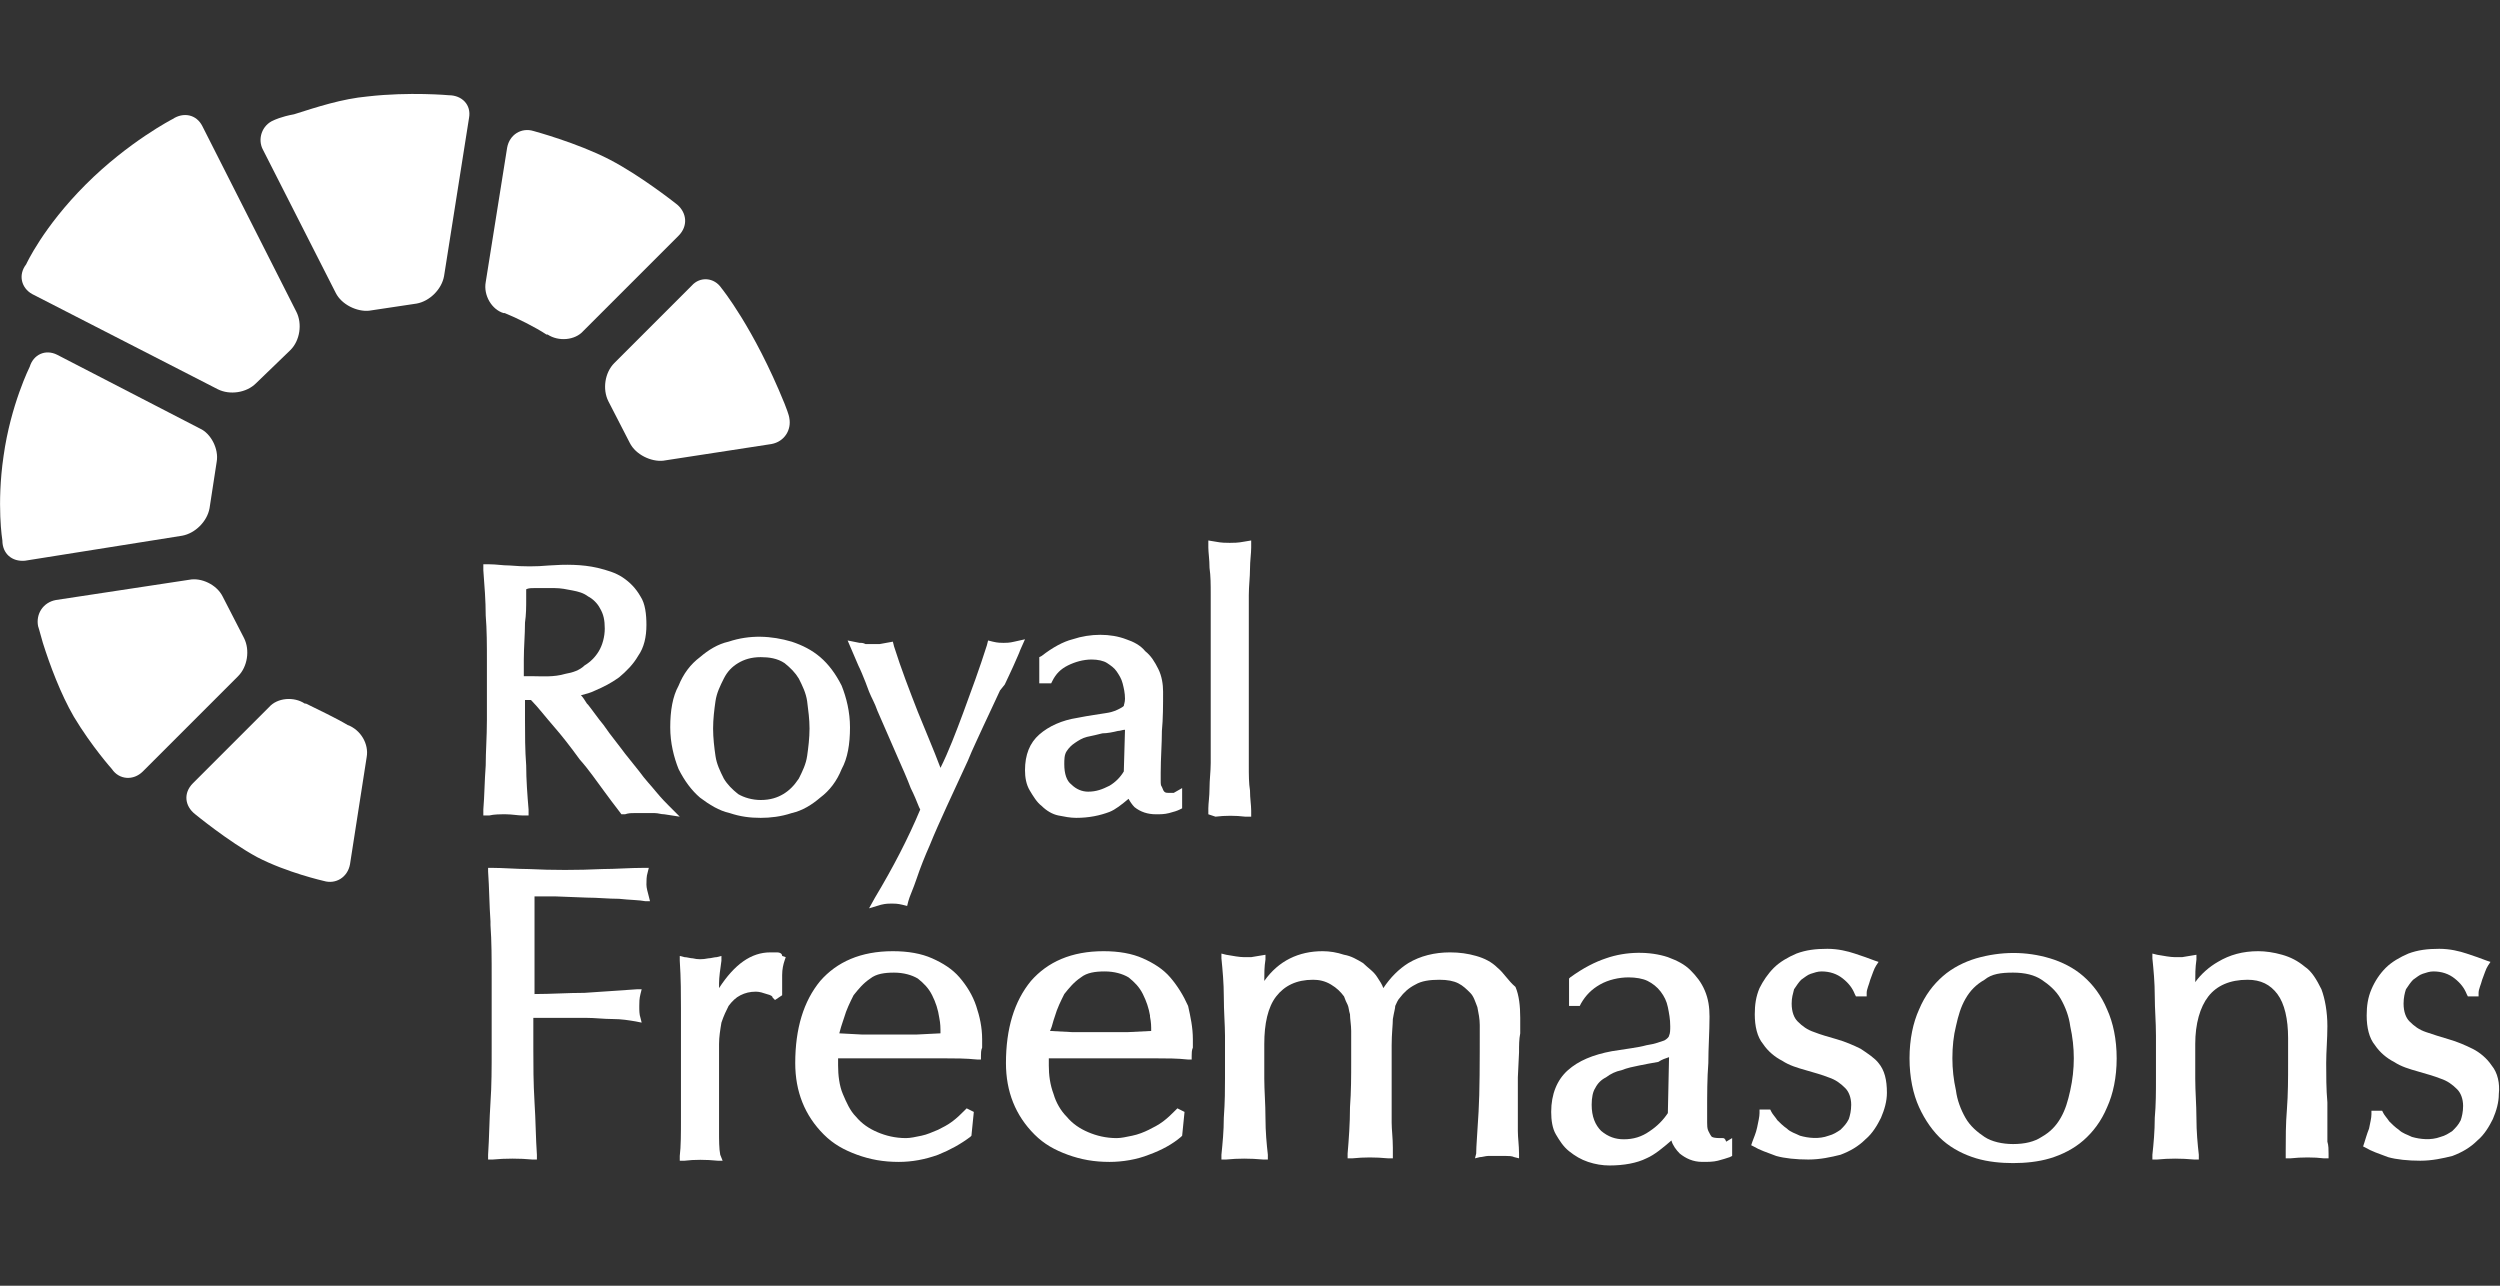
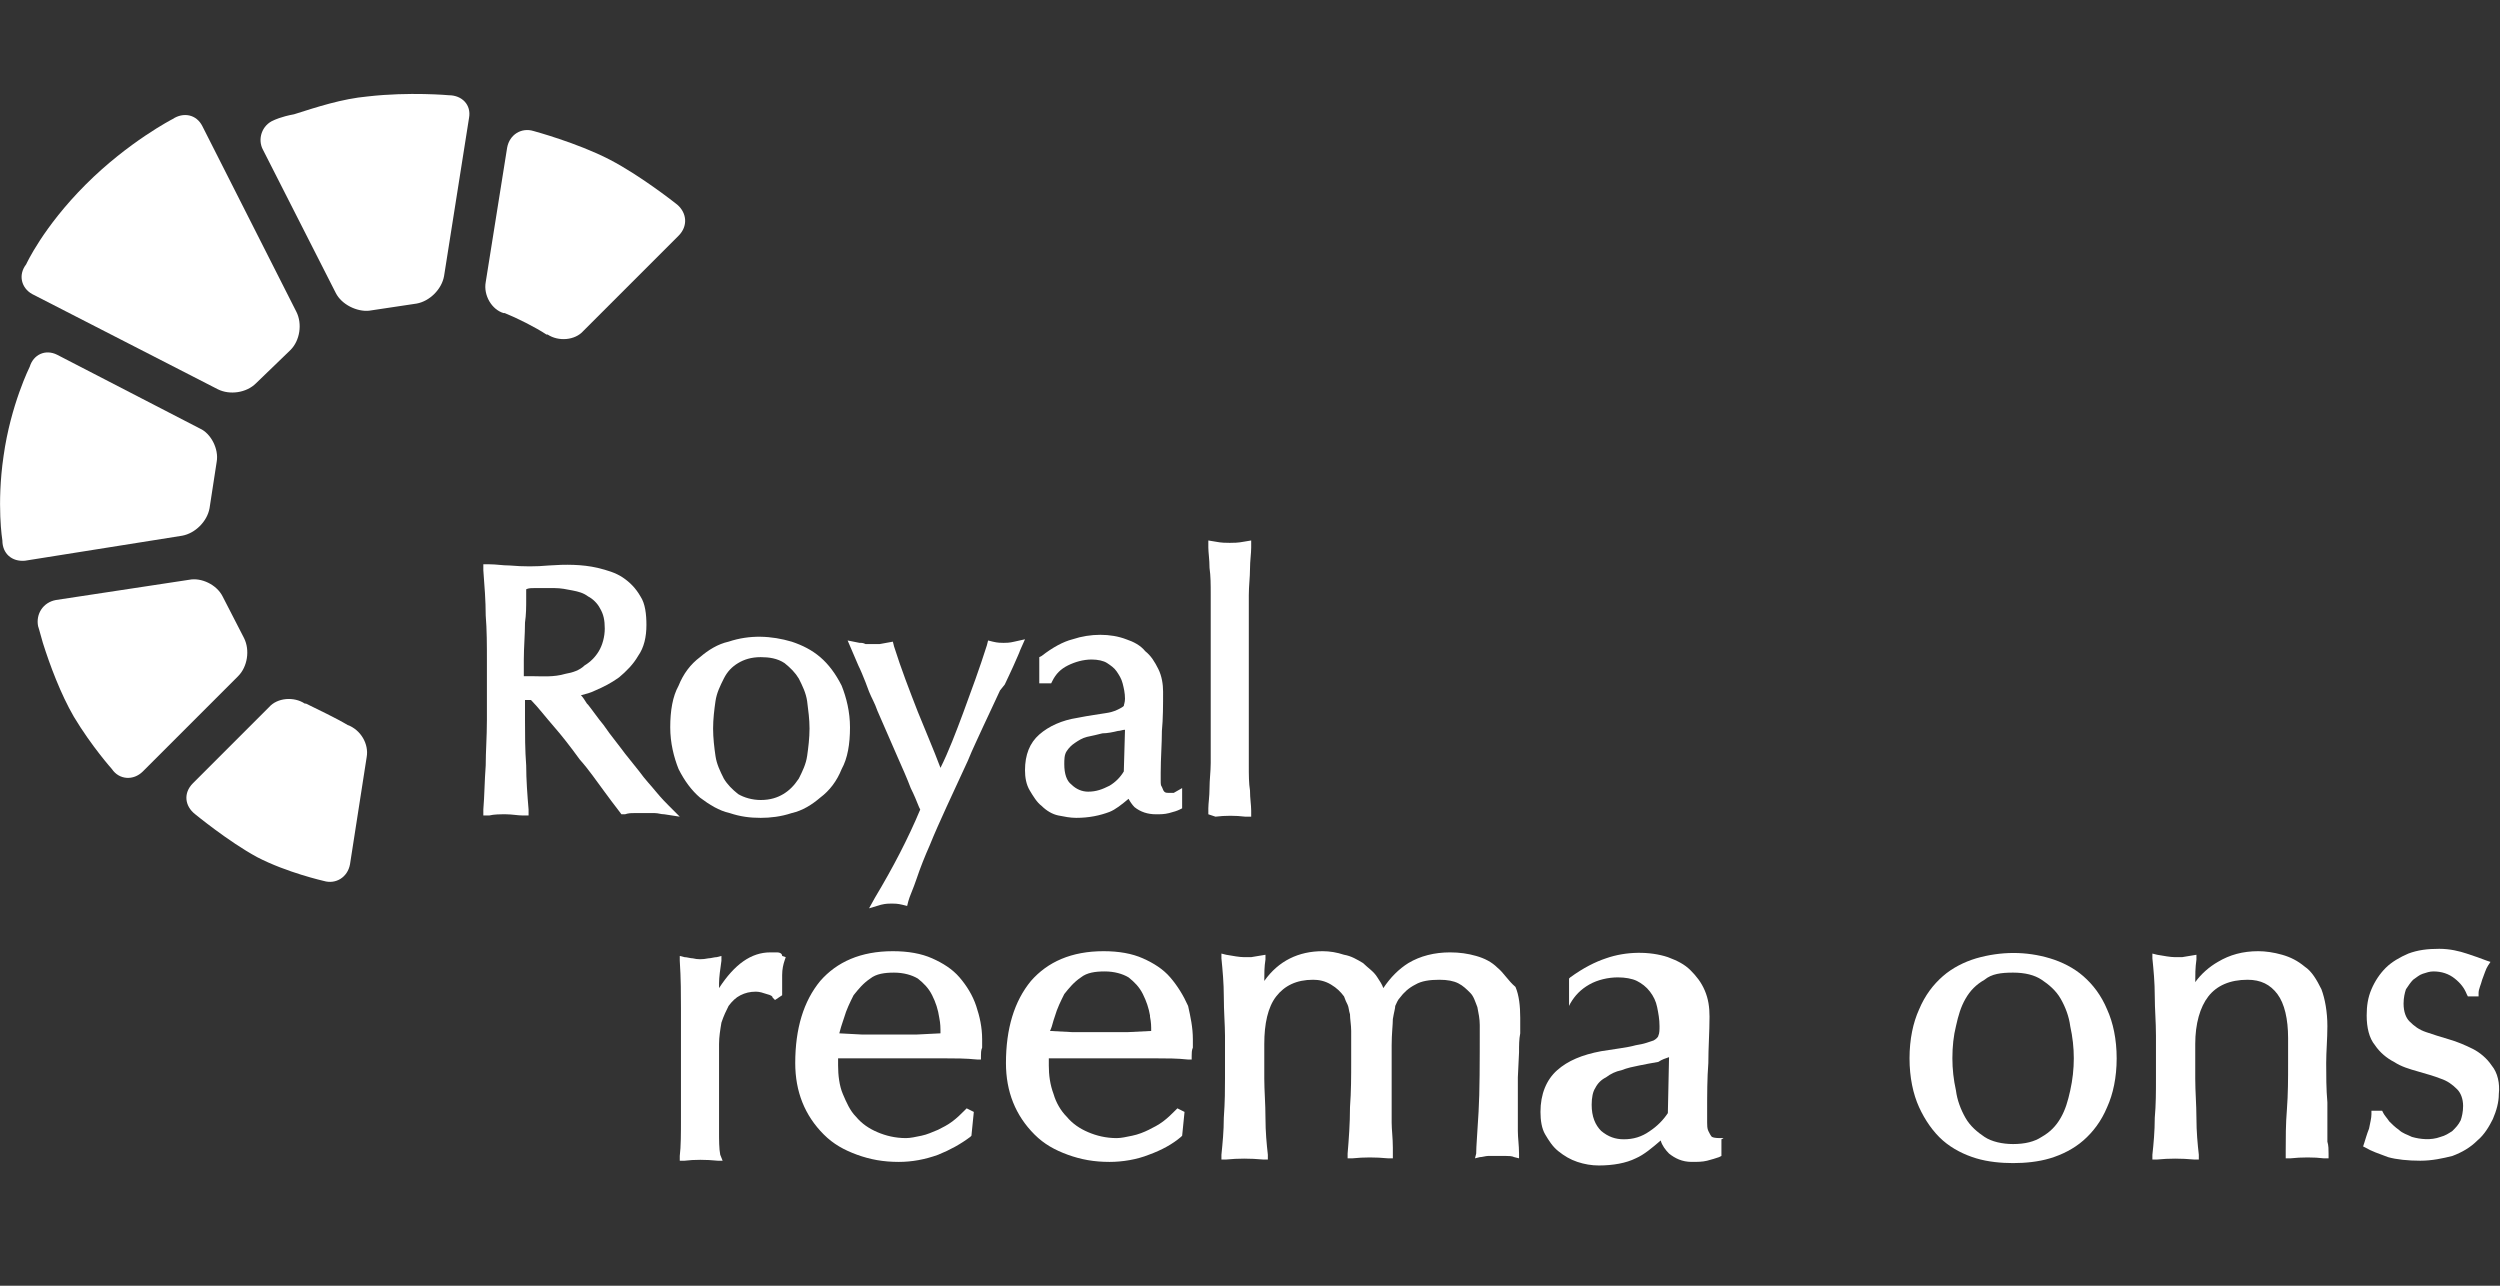
<svg xmlns="http://www.w3.org/2000/svg" id="Layer_1" x="0px" y="0px" width="210px" height="108px" viewBox="0 0 210 108" style="enable-background:new 0 0 210 108;" xml:space="preserve">
  <rect x="0" y="0" width="210" height="108" fill="#333333" stroke="none" />
  <style type="text/css">	.st0{fill:#FFFFFF;}</style>
  <g>
    <g>
      <path class="st0" d="M57.1,68.6l-1.3-0.2c-0.3,0-0.5-0.1-0.8-0.1h-1.7c-0.3,0-0.5,0-0.8,0.1l-0.3,0L51.9,68    c-0.3-0.4-0.7-0.9-1.2-1.6c-0.6-0.8-1.2-1.7-2-2.6c-0.8-1.1-1.5-2-2.2-2.8c-0.7-0.8-1.3-1.6-1.9-2.2h-0.5v1.7c0,1.2,0,2.5,0.1,3.8    c0,1.2,0.1,2.5,0.2,3.7l0,0.5l-0.5,0c-0.4,0-0.9-0.1-1.4-0.1c-0.5,0-1,0-1.4,0.1l-0.5,0l0-0.5c0.1-1.2,0.1-2.4,0.2-3.7    c0-1.2,0.1-2.4,0.1-3.8v-5c0-1.3,0-2.6-0.1-3.8c0-1.2-0.1-2.5-0.2-3.8l0-0.5l0.5,0c0.6,0,1.1,0.1,1.7,0.1c1.2,0.1,2.2,0.1,3.3,0    c1.4-0.1,2.8-0.1,4.1,0.2c0.8,0.2,1.5,0.4,2.1,0.8c0.6,0.4,1.1,0.9,1.5,1.6c0.4,0.6,0.5,1.5,0.5,2.4c0,1-0.2,1.9-0.7,2.6    c-0.4,0.7-1,1.3-1.6,1.8c-0.7,0.5-1.3,0.8-2,1.1c-0.4,0.2-0.8,0.3-1.2,0.4c0.2,0.2,0.3,0.4,0.5,0.7l0.1,0.1    c0.4,0.5,0.8,1.1,1.3,1.7l0.5,0.7c0.3,0.4,0.7,0.9,1,1.3l0.3,0.4c0.4,0.5,0.8,1,1.2,1.5c0.5,0.7,1,1.2,1.4,1.7    c0.5,0.6,0.8,0.9,1.1,1.2L57.1,68.6z M44.2,56.8c0.1,0,0.3,0,0.5,0c0.8,0,1.8,0.1,2.8-0.2c0.6-0.1,1.2-0.3,1.6-0.7    c0.5-0.3,0.9-0.7,1.2-1.2c0.3-0.5,0.5-1.2,0.5-1.9c0-0.7-0.1-1.2-0.4-1.7c-0.2-0.4-0.6-0.8-1-1c-0.4-0.3-0.8-0.4-1.3-0.5    c-0.5-0.1-1-0.2-1.5-0.2c-0.7,0-1.2,0-1.7,0c-0.3,0-0.5,0-0.7,0.1l0,0.8c0,0.7,0,1.3-0.1,2c0,1-0.1,2.1-0.1,3.1V56.8z" />
    </g>
    <g>
      <path class="st0" d="M63.9,68.7c-0.9,0-1.7-0.1-2.6-0.4c-0.9-0.2-1.7-0.7-2.5-1.3c-0.7-0.6-1.3-1.4-1.8-2.4    c-0.4-1-0.7-2.2-0.7-3.5c0-1.4,0.2-2.6,0.7-3.5c0.4-1,1-1.8,1.8-2.4c0.7-0.6,1.5-1.1,2.4-1.3c1.8-0.6,3.6-0.5,5.3,0    c0.9,0.3,1.7,0.7,2.4,1.3c0.7,0.6,1.3,1.4,1.8,2.4c0.4,1,0.7,2.2,0.7,3.5c0,1.4-0.2,2.6-0.7,3.5c-0.4,1-1,1.8-1.8,2.4    c-0.7,0.6-1.5,1.1-2.4,1.3C65.6,68.6,64.7,68.7,63.9,68.7z M63.9,55.2c-0.8,0-1.4,0.2-1.9,0.5c-0.5,0.3-0.9,0.7-1.2,1.3    c-0.3,0.6-0.6,1.2-0.7,1.9c-0.1,0.7-0.2,1.5-0.2,2.3c0,0.8,0.1,1.6,0.2,2.3c0.1,0.7,0.4,1.3,0.7,1.9c0.3,0.5,0.7,0.9,1.2,1.3    c0.5,0.3,1.2,0.5,1.9,0.5c0.8,0,1.4-0.2,1.9-0.5c0.5-0.3,0.9-0.7,1.3-1.3c0.3-0.6,0.6-1.2,0.7-1.9c0.1-0.7,0.2-1.5,0.2-2.3    c0-0.8-0.1-1.5-0.2-2.3c-0.1-0.7-0.4-1.3-0.7-1.9c-0.3-0.5-0.7-0.9-1.2-1.3C65.3,55.3,64.6,55.2,63.9,55.2z" />
    </g>
    <g>
      <path class="st0" d="M73,76.3l0.5-0.9c1.5-2.5,2.8-5,3.8-7.4l-0.1-0.2c-0.2-0.5-0.4-1-0.7-1.6c-0.3-0.8-0.7-1.7-1.1-2.6l-1.7-3.9    c-0.2-0.6-0.5-1.1-0.7-1.6l-0.3-0.8c-0.2-0.5-0.4-1-0.6-1.4l-0.9-2.1l1,0.2c0.2,0,0.3,0,0.5,0.1c0.4,0,0.7,0,1.2,0l1.1-0.2    l0.1,0.4c0.6,1.9,1.3,3.7,2,5.5c0.6,1.5,1.3,3.1,1.9,4.7c0.7-1.4,1.3-3,1.9-4.6c0.7-1.9,1.4-3.8,2-5.7l0.1-0.4l0.4,0.1    c0.4,0.1,0.7,0.1,0.9,0.1c0.2,0,0.5,0,0.9-0.1l0.9-0.2l-0.4,0.9c-0.1,0.3-0.3,0.7-0.6,1.4c-0.2,0.4-0.4,0.9-0.7,1.5L84,58    c-0.4,0.9-0.9,1.9-1.4,3c-0.4,0.9-0.9,1.9-1.3,2.9l-1.8,3.9c-0.5,1.1-1,2.2-1.4,3.2c-0.4,0.9-0.8,1.9-1.1,2.8    c-0.3,0.9-0.6,1.5-0.7,1.9l-0.1,0.4L75.8,76c-0.4-0.1-0.7-0.1-0.9-0.1c-0.2,0-0.5,0-0.9,0.1L73,76.3z" />
    </g>
    <g>
      <path class="st0" d="M90.4,68.7c-0.5,0-1-0.1-1.5-0.2c-0.5-0.1-1-0.4-1.4-0.8c-0.4-0.3-0.7-0.8-1-1.3c-0.3-0.5-0.4-1.1-0.4-1.7    c0-1.3,0.4-2.3,1.2-3c0.8-0.7,1.9-1.2,3.2-1.4c1-0.2,1.8-0.3,2.4-0.4c0.7-0.1,1-0.3,1.2-0.4c0.2-0.1,0.3-0.2,0.3-0.2    c0-0.1,0.1-0.3,0.1-0.6c0-0.5-0.1-0.9-0.2-1.3c-0.1-0.4-0.3-0.7-0.5-1c-0.2-0.3-0.5-0.5-0.8-0.7c-0.3-0.2-0.8-0.3-1.3-0.3    c-0.7,0-1.4,0.2-2,0.5c-0.6,0.3-1,0.7-1.3,1.3l-0.1,0.2h-1v-2.2l0.2-0.1c0.9-0.7,1.8-1.2,2.6-1.4c1.5-0.5,3.2-0.5,4.5,0    c0.6,0.2,1.2,0.5,1.6,1c0.5,0.4,0.8,0.9,1.1,1.5c0.3,0.6,0.4,1.3,0.4,1.9c0,1.1,0,2.3-0.1,3.3c0,1.1-0.1,2.3-0.1,3.5    c0,0.2,0,0.5,0,0.7c0,0.2,0,0.4,0.1,0.5c0.1,0.2,0.1,0.3,0.2,0.4c0.1,0.1,0.2,0.1,0.4,0.1c0.1,0,0.2,0,0.3,0c0,0,0.1,0,0.1,0    l0.7-0.4v1.7L99.1,68c-0.2,0.1-0.5,0.2-0.9,0.3c-0.4,0.1-0.7,0.1-1.1,0.1c-0.7,0-1.3-0.2-1.8-0.6c-0.2-0.2-0.4-0.5-0.5-0.7    c-0.6,0.5-1.1,0.9-1.6,1.1C92.4,68.5,91.5,68.7,90.4,68.7z M94.5,61.3c-0.2,0-0.4,0.1-0.6,0.1c-0.4,0.1-0.9,0.2-1.3,0.2    c-0.4,0.1-0.8,0.2-1.3,0.3c-0.4,0.1-0.7,0.3-1,0.5c-0.3,0.2-0.5,0.4-0.7,0.7c-0.2,0.3-0.2,0.7-0.2,1.1c0,0.8,0.2,1.4,0.6,1.7    c0.4,0.4,0.9,0.6,1.4,0.6c0.7,0,1.2-0.2,1.8-0.5c0.5-0.3,0.9-0.7,1.2-1.2L94.5,61.3z" />
    </g>
    <g>
      <path class="st0" d="M101.5,68.4l0-0.5c0-0.4,0.1-1,0.1-1.7c0-0.7,0.1-1.4,0.1-2.1c0-0.8,0-1.5,0-2.3c0-0.8,0-1.5,0-2.2v-5.3    c0-0.7,0-1.4,0-2.1c0-0.8,0-1.5,0-2.3c0-0.8,0-1.5-0.1-2.2c0-0.7-0.1-1.3-0.1-1.7l0-0.6l0.6,0.1c0.5,0.1,0.9,0.1,1.2,0.1    c0.3,0,0.7,0,1.2-0.1l0.6-0.1l0,0.6c0,0.5-0.1,1.1-0.1,1.8c0,0.7-0.1,1.4-0.1,2.2c0,0.8,0,1.5,0,2.3c0,0.8,0,1.5,0,2.2v5.3    c0,0.7,0,1.4,0,2.2c0,0.8,0,1.5,0,2.3c0,0.8,0,1.5,0.1,2.1c0,0.7,0.1,1.2,0.1,1.7l0,0.5l-0.5,0c-0.8-0.1-1.7-0.1-2.5,0L101.5,68.4    z" />
    </g>
    <g>
      <g>
        <path class="st0" d="M23,10.1c-1,0.4-1.4,1.6-0.9,2.5l6.1,12c0.5,1,1.8,1.6,2.8,1.5l4-0.6c1.1-0.2,2.1-1.2,2.3-2.3l2.1-13.3     c0.2-1.1-0.6-1.9-1.7-1.9c0,0-3.3-0.3-6.8,0.1c-2.2,0.2-4.3,0.9-6.2,1.5C23.6,9.8,23,10.1,23,10.1z" />
      </g>
    </g>
    <g>
      <g>
        <path class="st0" d="M18.7,50.1c-0.5-1-1.8-1.6-2.8-1.4L4.7,50.4c-1.1,0.2-1.7,1.2-1.5,2.2c0,0,0.1,0.3,0.4,1.4     c0.6,1.9,1.5,4.3,2.6,6.2c1.5,2.5,3.2,4.4,3.2,4.4c0.6,0.9,1.8,1,2.6,0.2l8-8c0.8-0.8,1-2.2,0.5-3.2L18.7,50.1z" />
      </g>
    </g>
    <path class="st0" d="M17,10.6c-0.5-1-1.6-1.2-2.5-0.6c0,0-3.7,1.9-7.3,5.5c-3.6,3.6-5,6.7-5,6.7c-0.7,0.9-0.4,2,0.5,2.5l15.6,8   c1,0.5,2.4,0.3,3.2-0.5l2.9-2.8c0.8-0.8,1-2.2,0.5-3.2L17,10.6z" />
    <g>
      <path class="st0" d="M40.8,23.7c-0.2,1.1,0.5,2.3,1.5,2.6l0.1,0c1,0.4,2.6,1.2,3.5,1.8l0.1,0c0.9,0.6,2.3,0.5,3-0.3l8-8    c0.8-0.8,0.7-1.9-0.1-2.6c0,0-3-2.4-5.7-3.8c-2.7-1.4-6.4-2.4-6.4-2.4c-1-0.3-2,0.3-2.2,1.4L40.8,23.7z" />
    </g>
    <g>
      <path class="st0" d="M29.2,60.9c-1-0.6-2.5-1.3-3.5-1.8l-0.1,0c-0.9-0.6-2.3-0.5-3,0.3l-6.4,6.4c-0.8,0.8-0.7,1.9,0.2,2.6    c0,0,2.8,2.3,5.2,3.6c2.5,1.3,5.6,2,5.6,2c1,0.3,2-0.3,2.2-1.4l1.4-9C31,62.5,30.3,61.3,29.2,60.9L29.2,60.9z" />
    </g>
    <g>
      <path class="st0" d="M18.2,38.8c0.2-1.1-0.5-2.4-1.4-2.8L4.8,29.8c-1-0.5-2,0-2.3,1c0,0-1.6,3.2-2.2,7.5c-0.6,4.1-0.1,7.1-0.1,7.1    c0,1.1,0.8,1.8,1.9,1.7L15.3,45c1.1-0.2,2.1-1.2,2.3-2.3L18.2,38.8z" />
    </g>
    <g>
      <g>
-         <path class="st0" d="M52.9,37.2c0.5,1,1.8,1.6,2.8,1.5l9.1-1.4c1.1-0.2,1.7-1.2,1.5-2.2c0,0,0-0.2-0.4-1.2     c-2.6-6.4-5.3-9.7-5.3-9.7c-0.6-0.9-1.8-1-2.5-0.2l-6.5,6.5c-0.8,0.8-1,2.2-0.5,3.2L52.9,37.2z" />
-       </g>
+         </g>
    </g>
    <g>
-       <path class="st0" d="M54.3,74.3c0-0.3,0-0.7,0.1-1l0.1-0.4l-0.4,0c-1.2,0-2.4,0.1-3.5,0.1c-2.1,0.1-4.2,0.1-6.2,0    c-1,0-2.1-0.1-3.1-0.1l-0.3,0l0,0.3c0.1,1.4,0.1,2.8,0.2,4.2l0,0.3c0.1,1.4,0.1,2.8,0.1,4.5v5.9c0,1.6,0,3.1-0.1,4.5    c-0.1,1.5-0.1,2.9-0.2,4.4l0,0.4l0.4,0c1-0.1,2.3-0.1,3.3,0l0.4,0l0-0.4c-0.1-1.4-0.1-2.9-0.2-4.4c-0.1-1.7-0.1-3.1-0.1-4.5v-2.6    h2c0.8,0,1.6,0,2.4,0c0.8,0,1.5,0.1,2.3,0.1c0.7,0,1.3,0.1,1.9,0.2l0.5,0.1l-0.1-0.4c-0.1-0.3-0.1-0.6-0.1-1c0-0.3,0-0.6,0.1-1    l0.1-0.4l-0.4,0c-1.4,0.1-2.9,0.2-4.4,0.3c-1.4,0-2.8,0.1-4.2,0.1c0-0.6,0-1.2,0-1.8c0-0.7,0-1.4,0-2.2c0-0.7,0-1.5,0-2.2    c0-0.6,0-1.3,0-2c0.5,0,1.1,0,1.8,0l2.6,0.1c0.9,0,1.8,0.1,2.7,0.1c0.9,0.1,1.7,0.1,2.2,0.2l0.4,0l-0.1-0.4    C54.4,74.9,54.3,74.6,54.3,74.3z" />
      <path class="st0" d="M65.3,80c-0.2,0-0.3,0-0.6,0c-1.6,0-3,1-4.3,3c0-0.1,0-0.2,0-0.4c0-0.5,0.1-1.2,0.2-1.9l0-0.4l-0.4,0.1    c-0.2,0-0.5,0.1-0.7,0.1c-0.5,0.1-0.9,0.1-1.3,0c-0.2,0-0.5-0.1-0.7-0.1l-0.4-0.1l0,0.4c0.1,1.5,0.1,2.9,0.1,4c0,1.2,0,2.2,0,3.1    v1.1c0,2,0,3.6,0,5c0,1.3,0,2.4-0.1,3.2l0,0.4l0.4,0c0.8-0.1,1.8-0.1,2.8,0l0.4,0L60.5,97c-0.1-0.5-0.1-1.2-0.1-2c0-0.8,0-2,0-3.5    v-3.8c0-0.6,0.1-1.2,0.2-1.8c0.2-0.6,0.4-1,0.6-1.4c0.3-0.4,0.6-0.7,1-0.9c0.4-0.2,0.8-0.3,1.3-0.3c0.3,0,0.6,0.1,0.9,0.2    c0.4,0.1,0.5,0.2,0.5,0.3l0.2,0.2l0.6-0.4v-0.2c0-0.5,0-1,0-1.5c0-0.5,0.1-0.9,0.2-1.2l0.1-0.3l-0.3-0.1    C65.7,80.1,65.5,80,65.3,80z" />
      <path class="st0" d="M80.6,82.1c-0.6-0.7-1.4-1.2-2.3-1.6c-0.9-0.4-2-0.6-3.3-0.6c-2.7,0-4.7,0.9-6.1,2.5c-1.4,1.7-2.1,4-2.1,6.9    c0,1.2,0.2,2.3,0.6,3.3c0.4,1,1,1.9,1.8,2.7c0.8,0.8,1.7,1.3,2.8,1.7c1.1,0.4,2.2,0.6,3.5,0.6c1.1,0,2.2-0.2,3.3-0.6    c1-0.4,1.9-0.9,2.7-1.5l0.1-0.1l0.2-2l-0.6-0.3L81,93.3c-0.3,0.3-0.6,0.6-1,0.9c-0.4,0.3-0.8,0.5-1.2,0.7    c-0.5,0.2-0.9,0.4-1.4,0.5c-0.5,0.1-0.9,0.2-1.3,0.2c-0.9,0-1.7-0.2-2.4-0.5c-0.7-0.3-1.3-0.7-1.8-1.3c-0.5-0.5-0.8-1.2-1.1-1.9    c-0.3-0.7-0.4-1.6-0.4-2.4v-0.4c0-0.1,0-0.2,0-0.2c0.5,0,1,0,1.5,0l0.5,0c0.7,0,1.4,0,2.3,0c1.4,0,2.6,0,3.7,0l0.9,0    c0.9,0,1.8,0,2.8,0.1l0.3,0l0-0.3c0-0.2,0-0.5,0.1-0.7l0-0.1c0-0.2,0-0.4,0-0.6c0-1-0.2-1.9-0.5-2.8    C81.7,83.6,81.2,82.8,80.6,82.1z M70.8,85.8l0.1-0.3c0.2-0.7,0.5-1.3,0.8-1.9c0.4-0.5,0.8-1,1.4-1.4c0.5-0.4,1.2-0.5,2-0.5    c0.8,0,1.5,0.2,2,0.5c0.5,0.4,0.9,0.8,1.2,1.4c0.3,0.6,0.5,1.2,0.6,1.9c0.1,0.5,0.1,0.8,0.1,1.3l-2,0.1c-1.5,0-3,0-4.6,0l-1.9-0.1    C70.6,86.4,70.7,86.1,70.8,85.8z" />
      <path class="st0" d="M98.3,82.1c-0.6-0.7-1.4-1.2-2.3-1.6c-0.9-0.4-2-0.6-3.3-0.6c-2.7,0-4.7,0.9-6.1,2.5c-1.4,1.7-2.1,4-2.1,6.9    c0,1.2,0.2,2.3,0.6,3.3c0.4,1,1,1.9,1.8,2.7c0.8,0.8,1.7,1.3,2.8,1.7c1.1,0.4,2.2,0.6,3.5,0.6c1.1,0,2.3-0.2,3.3-0.6    c1.1-0.4,2-0.9,2.7-1.5l0.1-0.1l0.2-2l-0.6-0.3l-0.2,0.2c-0.3,0.3-0.6,0.6-1,0.9c-0.4,0.3-0.8,0.5-1.2,0.7    c-0.4,0.2-0.9,0.4-1.4,0.5c-0.5,0.1-0.9,0.2-1.3,0.2c-0.9,0-1.7-0.2-2.4-0.5c-0.7-0.3-1.3-0.7-1.8-1.3c-0.5-0.5-0.9-1.2-1.1-1.9    c-0.3-0.8-0.4-1.6-0.4-2.4v-0.4c0-0.1,0-0.2,0-0.2c0.5,0,0.9,0,1.4,0l0.6,0c0.7,0,1.4,0,2.3,0c1.4,0,2.6,0,3.7,0l1,0    c0.9,0,1.8,0,2.7,0.1l0.3,0l0-0.3c0-0.2,0-0.5,0.1-0.7c0-0.2,0-0.5,0-0.7c0-1-0.2-1.9-0.4-2.8C99.4,83.6,98.9,82.8,98.3,82.1z     M88.5,85.7l0.1-0.3c0.2-0.7,0.5-1.3,0.8-1.9c0.4-0.5,0.8-1,1.4-1.4c0.5-0.4,1.2-0.5,2-0.5c0.8,0,1.5,0.2,2,0.5    c0.5,0.4,0.9,0.8,1.2,1.4c0.3,0.6,0.5,1.2,0.6,1.8l0,0.1c0.1,0.5,0.1,0.8,0.1,1.2l-2,0.1c-1.5,0-3,0-4.6,0l-1.9-0.1    C88.3,86.4,88.4,86.1,88.5,85.7z" />
      <path class="st0" d="M125.8,81.3c-0.5-0.5-1.1-0.8-1.8-1c-0.7-0.2-1.4-0.3-2.2-0.3c-1.3,0-2.5,0.3-3.5,0.9    c-0.8,0.5-1.5,1.2-2.1,2.1c-0.1-0.3-0.3-0.6-0.5-0.9c-0.3-0.5-0.8-0.8-1.2-1.2c-0.5-0.3-1-0.6-1.6-0.7c-0.6-0.2-1.2-0.3-1.8-0.3    c-2,0-3.7,0.8-4.9,2.5c0-0.6,0-1.2,0.1-1.8l0-0.4l-1.2,0.2c-0.2,0-0.4,0-0.6,0c-0.4,0-0.9-0.1-1.5-0.2l-0.4-0.1l0,0.4    c0.1,1,0.2,2.1,0.2,3.2c0,1.3,0.1,2.4,0.1,3.3v3.6c0,0.9,0,1.9-0.1,3.3c0,1.1-0.1,2.1-0.2,3.1l0,0.4l0.4,0c1-0.1,2-0.1,3.1,0    l0.4,0l0-0.4c-0.1-0.9-0.2-1.9-0.2-3.1c0-1.2-0.1-2.3-0.1-3.3v-2.9c0-1.7,0.3-3.1,1-4c0.7-0.9,1.7-1.4,3.1-1.4    c0.5,0,1,0.1,1.5,0.4c0.5,0.3,0.8,0.6,1.1,1c0.1,0.3,0.2,0.5,0.3,0.7c0.1,0.2,0.1,0.5,0.2,0.8c0,0.4,0.1,0.9,0.1,1.4    c0,0.6,0,1.5,0,2.5c0,1.3,0,2.6-0.1,3.9c0,1.4-0.1,2.7-0.2,3.9l0,0.4l0.4,0c1-0.1,1.9-0.1,3,0l0.4,0l0-0.9c0-0.8-0.1-1.5-0.1-2.1    c0-0.8,0-1.7,0-2.7c0-1.7,0-3,0-3.8c0-1,0.1-1.7,0.1-2.2c0.1-0.6,0.2-0.9,0.2-1.1c0.1-0.2,0.2-0.5,0.4-0.7    c0.3-0.4,0.7-0.8,1.3-1.1c0.5-0.3,1.2-0.4,2-0.4c0.7,0,1.2,0.1,1.6,0.3c0.4,0.2,0.7,0.5,1,0.8c0.3,0.3,0.4,0.7,0.6,1.2    c0.1,0.5,0.2,1,0.2,1.5c0,3.2,0,5.6-0.1,7.3c-0.1,1.8-0.2,2.9-0.2,3.5l-0.1,0.4l0.4-0.1c0.2,0,0.5-0.1,0.7-0.1h1.5    c0.2,0,0.5,0,0.7,0.1l0.4,0.1l0-0.4c0-0.7-0.1-1.3-0.1-1.9c0-0.6,0-1.2,0-1.8c0-1,0-1.9,0-2.7l0.1-2.1c0-0.6,0-1.1,0.1-1.6    c0-0.5,0-0.9,0-1.3c0-1-0.1-1.9-0.4-2.6C126.7,82.4,126.3,81.7,125.8,81.3z" />
-       <path class="st0" d="M144.7,95.6c-0.4,0-0.7,0-0.9-0.1c-0.1-0.1-0.2-0.3-0.3-0.5c-0.1-0.2-0.1-0.5-0.1-0.7c0-0.3,0-0.6,0-0.9    c0-1.5,0-2.8,0.1-4.1c0-1.3,0.1-2.6,0.1-3.9c0-0.8-0.1-1.5-0.4-2.2c-0.3-0.7-0.7-1.2-1.2-1.7c-0.5-0.5-1.1-0.8-1.9-1.1    c-1.5-0.5-3.5-0.5-5.2,0.1c-0.9,0.3-1.9,0.8-3,1.6l-0.1,0.1v2.3h0.9l0.1-0.2c0.4-0.7,0.9-1.2,1.6-1.6c0.7-0.4,1.6-0.6,2.4-0.6    c0.6,0,1.2,0.1,1.6,0.3c0.4,0.2,0.8,0.5,1.1,0.9c0.3,0.4,0.5,0.8,0.6,1.3c0.1,0.5,0.2,1,0.2,1.6c0,0.3,0,0.6-0.1,0.8    c0,0.1-0.2,0.3-0.4,0.4c-0.3,0.1-0.8,0.3-1.5,0.4c-0.7,0.2-1.7,0.3-2.9,0.5c-1.6,0.3-2.8,0.8-3.7,1.6c-0.9,0.8-1.4,2-1.4,3.5    c0,0.7,0.1,1.4,0.4,1.9c0.3,0.5,0.6,1,1.1,1.4c0.5,0.4,1,0.7,1.6,0.9c0.6,0.2,1.2,0.3,1.8,0.3c1.2,0,2.3-0.2,3.1-0.6    c0.7-0.3,1.4-0.9,2.1-1.5c0.1,0.4,0.4,0.8,0.7,1.1c0.5,0.4,1.1,0.7,1.9,0.7c0.5,0,0.9,0,1.3-0.1c0.4-0.1,0.7-0.2,1-0.3l0.2-0.1    v-1.5l-0.5,0.3C144.9,95.6,144.8,95.6,144.7,95.6z M140.2,88.8l-0.1,4.7c-0.4,0.6-0.9,1.1-1.5,1.5c-0.7,0.5-1.4,0.7-2.2,0.7    c-0.7,0-1.3-0.2-1.9-0.7c-0.5-0.5-0.8-1.2-0.8-2.2c0-0.6,0.1-1.1,0.3-1.4c0.2-0.4,0.5-0.7,0.9-0.9c0.4-0.3,0.8-0.5,1.3-0.6    c0.5-0.2,1-0.3,1.5-0.4c0.5-0.1,1-0.2,1.6-0.3C139.6,89,139.9,88.9,140.2,88.8z" />
-       <path class="st0" d="M156.3,88.1c-0.6-0.3-1.3-0.6-2-0.8c-0.7-0.2-1.4-0.4-1.9-0.6c-0.6-0.2-1-0.5-1.4-0.9    c-0.3-0.3-0.5-0.8-0.5-1.5c0-0.5,0.1-0.8,0.2-1.2c0.2-0.3,0.4-0.6,0.6-0.8c0.3-0.2,0.5-0.4,0.8-0.5c0.3-0.1,0.6-0.2,0.9-0.2    c0.7,0,1.3,0.2,1.8,0.6c0.5,0.4,0.8,0.8,1,1.3l0.1,0.2h0.9l0-0.3c0-0.3,0.2-0.7,0.3-1.1c0.2-0.5,0.3-0.9,0.5-1.2l0.2-0.3l-0.3-0.1    c-0.5-0.2-1.1-0.4-1.7-0.6c-0.6-0.2-1.4-0.4-2.3-0.4c-1,0-1.8,0.1-2.6,0.4c-0.7,0.3-1.4,0.7-1.9,1.2c-0.5,0.5-0.9,1.1-1.2,1.7    c-0.3,0.7-0.4,1.4-0.4,2.2c0,1,0.2,1.9,0.7,2.5c0.4,0.6,1,1.1,1.6,1.4c0.6,0.4,1.3,0.6,2,0.8c0.7,0.2,1.4,0.4,1.9,0.6    c0.6,0.2,1,0.5,1.4,0.9c0.3,0.3,0.5,0.8,0.5,1.4c0,0.5-0.1,0.9-0.2,1.2c-0.2,0.4-0.4,0.6-0.7,0.9c-0.3,0.2-0.6,0.4-1,0.5    c-0.8,0.3-1.7,0.2-2.4,0c-0.4-0.2-0.8-0.3-1.1-0.6c-0.3-0.2-0.6-0.5-0.8-0.7c-0.2-0.3-0.4-0.5-0.5-0.7l-0.1-0.2h-0.9v0.3    c0,0.3-0.1,0.7-0.2,1.2c-0.1,0.5-0.3,0.9-0.4,1.2l-0.1,0.3l0.2,0.1c0.5,0.3,1.1,0.5,1.9,0.8c0.7,0.2,1.7,0.3,2.7,0.3    c1,0,1.9-0.2,2.7-0.4c0.8-0.3,1.5-0.7,2.1-1.3c0.6-0.5,1-1.2,1.3-1.8c0.3-0.7,0.5-1.4,0.5-2.1c0-1.1-0.2-1.9-0.7-2.5    C157.5,88.9,156.9,88.5,156.3,88.1z" />
+       <path class="st0" d="M144.7,95.6c-0.4,0-0.7,0-0.9-0.1c-0.1-0.1-0.2-0.3-0.3-0.5c-0.1-0.2-0.1-0.5-0.1-0.7c0-0.3,0-0.6,0-0.9    c0-1.5,0-2.8,0.1-4.1c0-1.3,0.1-2.6,0.1-3.9c0-0.8-0.1-1.5-0.4-2.2c-0.3-0.7-0.7-1.2-1.2-1.7c-0.5-0.5-1.1-0.8-1.9-1.1    c-1.5-0.5-3.5-0.5-5.2,0.1c-0.9,0.3-1.9,0.8-3,1.6l-0.1,0.1v2.3l0.1-0.2c0.4-0.7,0.9-1.2,1.6-1.6c0.7-0.4,1.6-0.6,2.4-0.6    c0.6,0,1.2,0.1,1.6,0.3c0.4,0.2,0.8,0.5,1.1,0.9c0.3,0.4,0.5,0.8,0.6,1.3c0.1,0.5,0.2,1,0.2,1.6c0,0.3,0,0.6-0.1,0.8    c0,0.1-0.2,0.3-0.4,0.4c-0.3,0.1-0.8,0.3-1.5,0.4c-0.7,0.2-1.7,0.3-2.9,0.5c-1.6,0.3-2.8,0.8-3.7,1.6c-0.9,0.8-1.4,2-1.4,3.5    c0,0.7,0.1,1.4,0.4,1.9c0.3,0.5,0.6,1,1.1,1.4c0.5,0.4,1,0.7,1.6,0.9c0.6,0.2,1.2,0.3,1.8,0.3c1.2,0,2.3-0.2,3.1-0.6    c0.7-0.3,1.4-0.9,2.1-1.5c0.1,0.4,0.4,0.8,0.7,1.1c0.5,0.4,1.1,0.7,1.9,0.7c0.5,0,0.9,0,1.3-0.1c0.4-0.1,0.7-0.2,1-0.3l0.2-0.1    v-1.5l-0.5,0.3C144.9,95.6,144.8,95.6,144.7,95.6z M140.2,88.8l-0.1,4.7c-0.4,0.6-0.9,1.1-1.5,1.5c-0.7,0.5-1.4,0.7-2.2,0.7    c-0.7,0-1.3-0.2-1.9-0.7c-0.5-0.5-0.8-1.2-0.8-2.2c0-0.6,0.1-1.1,0.3-1.4c0.2-0.4,0.5-0.7,0.9-0.9c0.4-0.3,0.8-0.5,1.3-0.6    c0.5-0.2,1-0.3,1.5-0.4c0.5-0.1,1-0.2,1.6-0.3C139.6,89,139.9,88.9,140.2,88.8z" />
      <path class="st0" d="M175,82c-0.8-0.7-1.8-1.2-2.8-1.5c-2-0.6-4.1-0.6-6.2,0c-1,0.3-2,0.8-2.8,1.5c-0.8,0.7-1.5,1.6-2,2.8    c-0.5,1.1-0.8,2.5-0.8,4.1c0,1.6,0.3,3,0.8,4.1c0.5,1.1,1.2,2.1,2,2.8c0.8,0.7,1.8,1.2,2.8,1.5c1,0.3,2.1,0.4,3.1,0.4    c1,0,2.1-0.1,3.1-0.4c1-0.3,2-0.8,2.8-1.5c0.8-0.7,1.5-1.6,2-2.8c0.5-1.1,0.8-2.5,0.8-4.1c0-1.6-0.3-3-0.8-4.1    C176.5,83.6,175.8,82.7,175,82z M169.1,81.7c1,0,1.8,0.2,2.4,0.6c0.6,0.4,1.2,0.9,1.6,1.6c0.4,0.7,0.7,1.5,0.8,2.3    c0.2,0.9,0.3,1.8,0.3,2.7c0,0.9-0.1,1.8-0.3,2.7c-0.2,0.9-0.4,1.6-0.8,2.3c-0.4,0.7-0.9,1.2-1.6,1.6c-0.6,0.4-1.4,0.6-2.4,0.6    c-0.9,0-1.8-0.2-2.4-0.6c-0.6-0.4-1.2-0.9-1.6-1.6c-0.4-0.7-0.7-1.5-0.8-2.3c-0.2-0.9-0.3-1.8-0.3-2.7c0-1,0.1-1.9,0.3-2.7    c0.2-0.9,0.4-1.6,0.8-2.3c0.4-0.7,0.9-1.2,1.6-1.6C167.3,81.8,168.1,81.7,169.1,81.7z" />
      <path class="st0" d="M195.4,89.3c0-1,0.1-2,0.1-3.1c0-1.2-0.2-2.3-0.5-3.1c-0.4-0.8-0.8-1.5-1.4-1.9c-0.6-0.5-1.2-0.8-1.9-1    c-0.7-0.2-1.4-0.3-2-0.3c-1.3,0-2.4,0.3-3.4,0.9c-0.7,0.4-1.4,1-1.9,1.7c0-0.6,0-1.2,0.1-1.9l0-0.4l-1.2,0.2c-0.2,0-0.4,0-0.6,0    c-0.4,0-0.9-0.1-1.5-0.2l-0.4-0.1l0,0.4c0.1,1,0.2,2,0.2,3.2c0,1.1,0.1,2.1,0.1,3.3v3.6c0,1.1,0,2.2-0.1,3.3    c0,1.1-0.1,2.2-0.2,3.1l0,0.4l0.4,0c1-0.1,2-0.1,3.1,0l0.4,0l0-0.4c-0.1-0.9-0.2-1.9-0.2-3.1c0-1.1-0.1-2.2-0.1-3.3v-2.9    c0-1.7,0.4-3.1,1.1-4c0.7-0.9,1.8-1.4,3.3-1.4c1.1,0,1.9,0.4,2.5,1.2c0.6,0.8,0.9,2.1,0.9,3.7v2.1c0,1.3,0,2.6-0.1,3.9    c-0.1,1.2-0.1,2.4-0.1,3.5l0,0.6l0.4,0c0.9-0.1,2-0.1,2.8,0l0.4,0l0-0.4c0-0.3,0-0.7-0.1-1c0-0.4,0-0.7,0-1.1v-2.2    C195.4,91.5,195.4,90.3,195.4,89.3z" />
      <path class="st0" d="M209.3,89.5c-0.4-0.6-1-1.1-1.6-1.4c-0.6-0.3-1.3-0.6-2-0.8c-0.7-0.2-1.3-0.4-1.9-0.6c-0.6-0.2-1-0.5-1.4-0.9    c-0.3-0.3-0.5-0.8-0.5-1.5c0-0.5,0.1-0.9,0.2-1.2c0.2-0.3,0.4-0.6,0.6-0.8c0.3-0.2,0.5-0.4,0.8-0.5c0.3-0.1,0.6-0.2,0.9-0.2    c0.7,0,1.3,0.2,1.8,0.6c0.5,0.4,0.8,0.8,1,1.3l0.1,0.2h0.9l0-0.3c0-0.3,0.2-0.7,0.3-1.1c0.2-0.5,0.3-0.9,0.5-1.2l0.2-0.3l-0.3-0.1    c-0.5-0.2-1.1-0.4-1.7-0.6c-0.6-0.2-1.4-0.4-2.3-0.4c-1,0-1.8,0.1-2.6,0.4c-0.7,0.3-1.4,0.7-1.9,1.2c-0.5,0.5-0.9,1.1-1.2,1.8    c-0.3,0.7-0.4,1.4-0.4,2.2c0,1,0.2,1.9,0.7,2.5c0.4,0.6,1,1.1,1.6,1.4c0.6,0.4,1.3,0.6,2,0.8c0.7,0.2,1.4,0.4,1.9,0.6    c0.6,0.2,1,0.5,1.4,0.9c0.3,0.3,0.5,0.8,0.5,1.4c0,0.5-0.1,0.9-0.2,1.2c-0.2,0.4-0.4,0.6-0.7,0.9c-0.3,0.2-0.6,0.4-1,0.5    c-0.8,0.3-1.7,0.2-2.4,0c-0.4-0.2-0.8-0.3-1.1-0.6c-0.3-0.2-0.6-0.5-0.8-0.7c-0.2-0.3-0.4-0.5-0.5-0.7l-0.1-0.2h-0.9v0.3    c0,0.3-0.1,0.7-0.2,1.2c-0.2,0.5-0.3,0.9-0.4,1.2l-0.1,0.3l0.2,0.1c0.5,0.3,1.1,0.5,1.9,0.8c0.7,0.2,1.7,0.3,2.7,0.3    c1,0,1.9-0.2,2.7-0.4c0.8-0.3,1.5-0.7,2.1-1.3c0.6-0.5,1-1.2,1.3-1.8c0.3-0.7,0.5-1.4,0.5-2.1C210,91,209.8,90.1,209.3,89.5z" />
    </g>
  </g>
</svg>